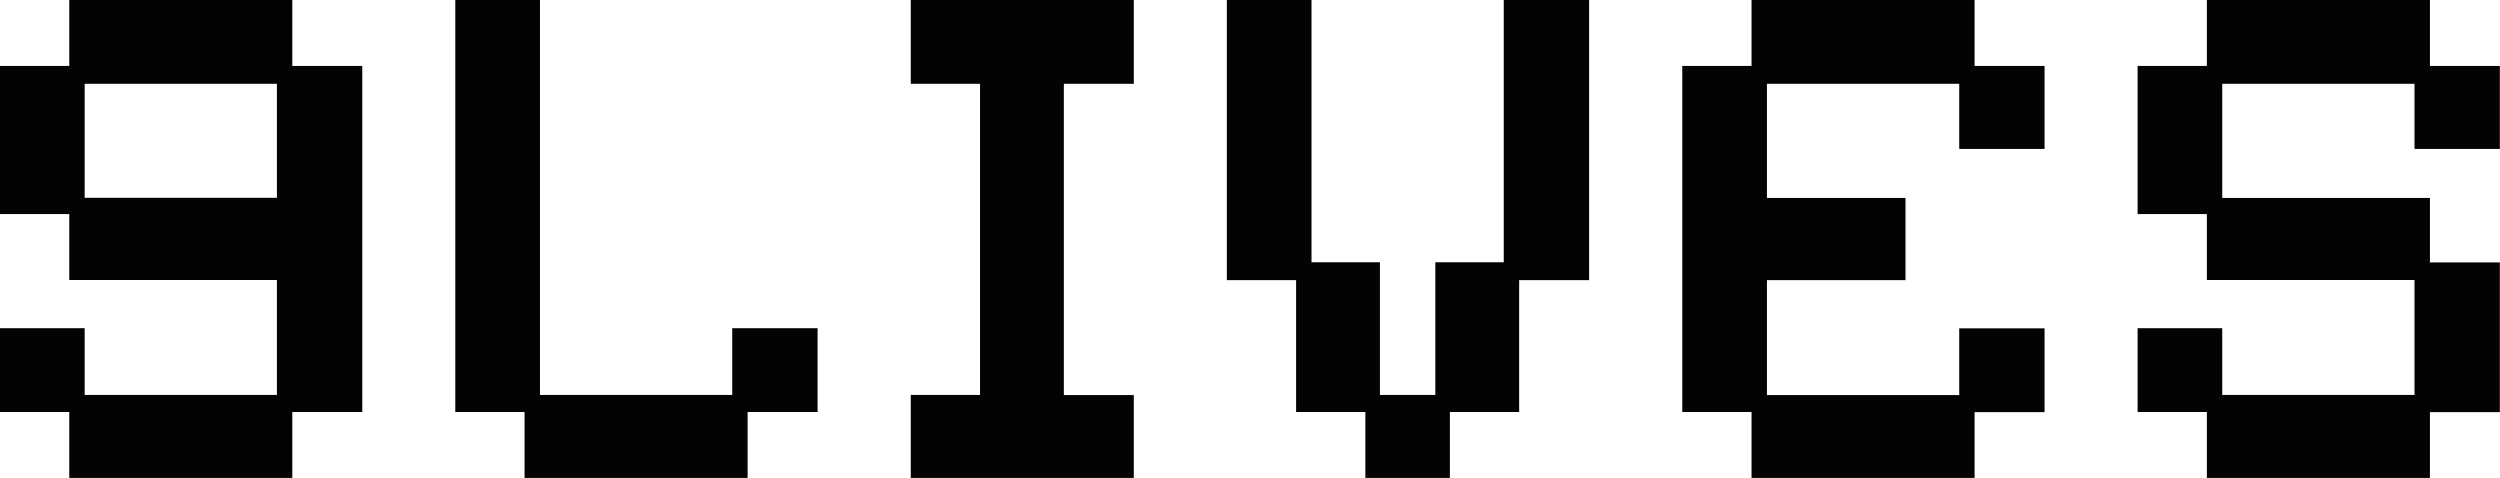
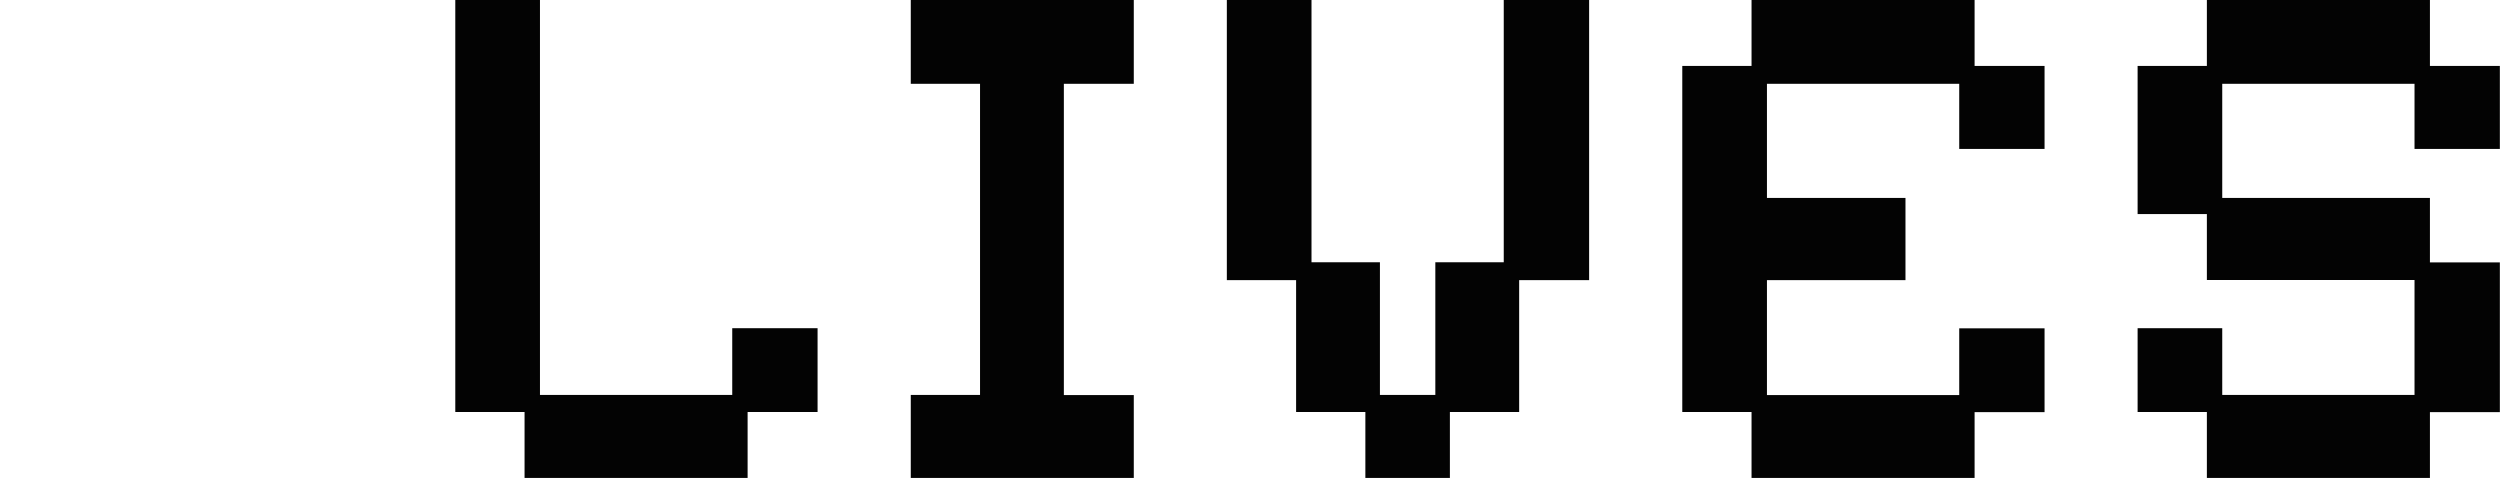
<svg xmlns="http://www.w3.org/2000/svg" width="68" height="13" viewBox="0 0 68 13" fill="none">
  <g clip-path="url(#clip0_33_414)">
-     <path d="M1.884 13V11.207H0V8.927H2.303V10.742H7.532V7.616H1.884V5.823H0V1.793H1.884V0H7.951V1.793H9.854V11.207H7.951V13H1.884ZM2.303 5.38H7.532V2.28H2.303V5.384V5.38Z" fill="#030303" />
    <path d="M14.268 13V11.207H12.384V0H14.687V10.742H19.917V8.927H22.238V11.207H20.335V13H14.268Z" fill="#030303" />
    <path d="M24.773 13V10.742H26.657V2.28H24.773V0H30.839V2.28H28.937V10.746H30.839V13.004H24.773V13Z" fill="#030303" />
    <path d="M37.138 13V11.207H35.254V7.62H33.37V0H35.673V7.134H37.534V10.742H39.041V7.134H40.902V0H43.224V7.62H41.321V11.207H39.437V13H37.134H37.138Z" fill="#030303" />
    <path d="M47.642 13V11.207H45.758V1.793H47.642V0H53.709V1.793H55.612V4.051H53.291V2.28H48.061V5.384H51.829V7.62H48.061V10.746H53.291V8.931H55.612V11.21H53.709V13.004H47.642V13Z" fill="#030303" />
    <path d="M60.027 13V11.207H58.143V8.927H60.445V10.742H65.675V7.616H60.027V5.823H58.143V1.793H60.027V0H66.094V1.793H67.996V4.051H65.675V2.28H60.445V5.384H66.094V7.137H67.996V11.21H66.094V13.004H60.027V13Z" fill="#030303" />
  </g>
  <defs>
    <clipPath id="clip0_33_414">
      <rect width="68" height="13" fill="white" />
    </clipPath>
  </defs>
</svg>